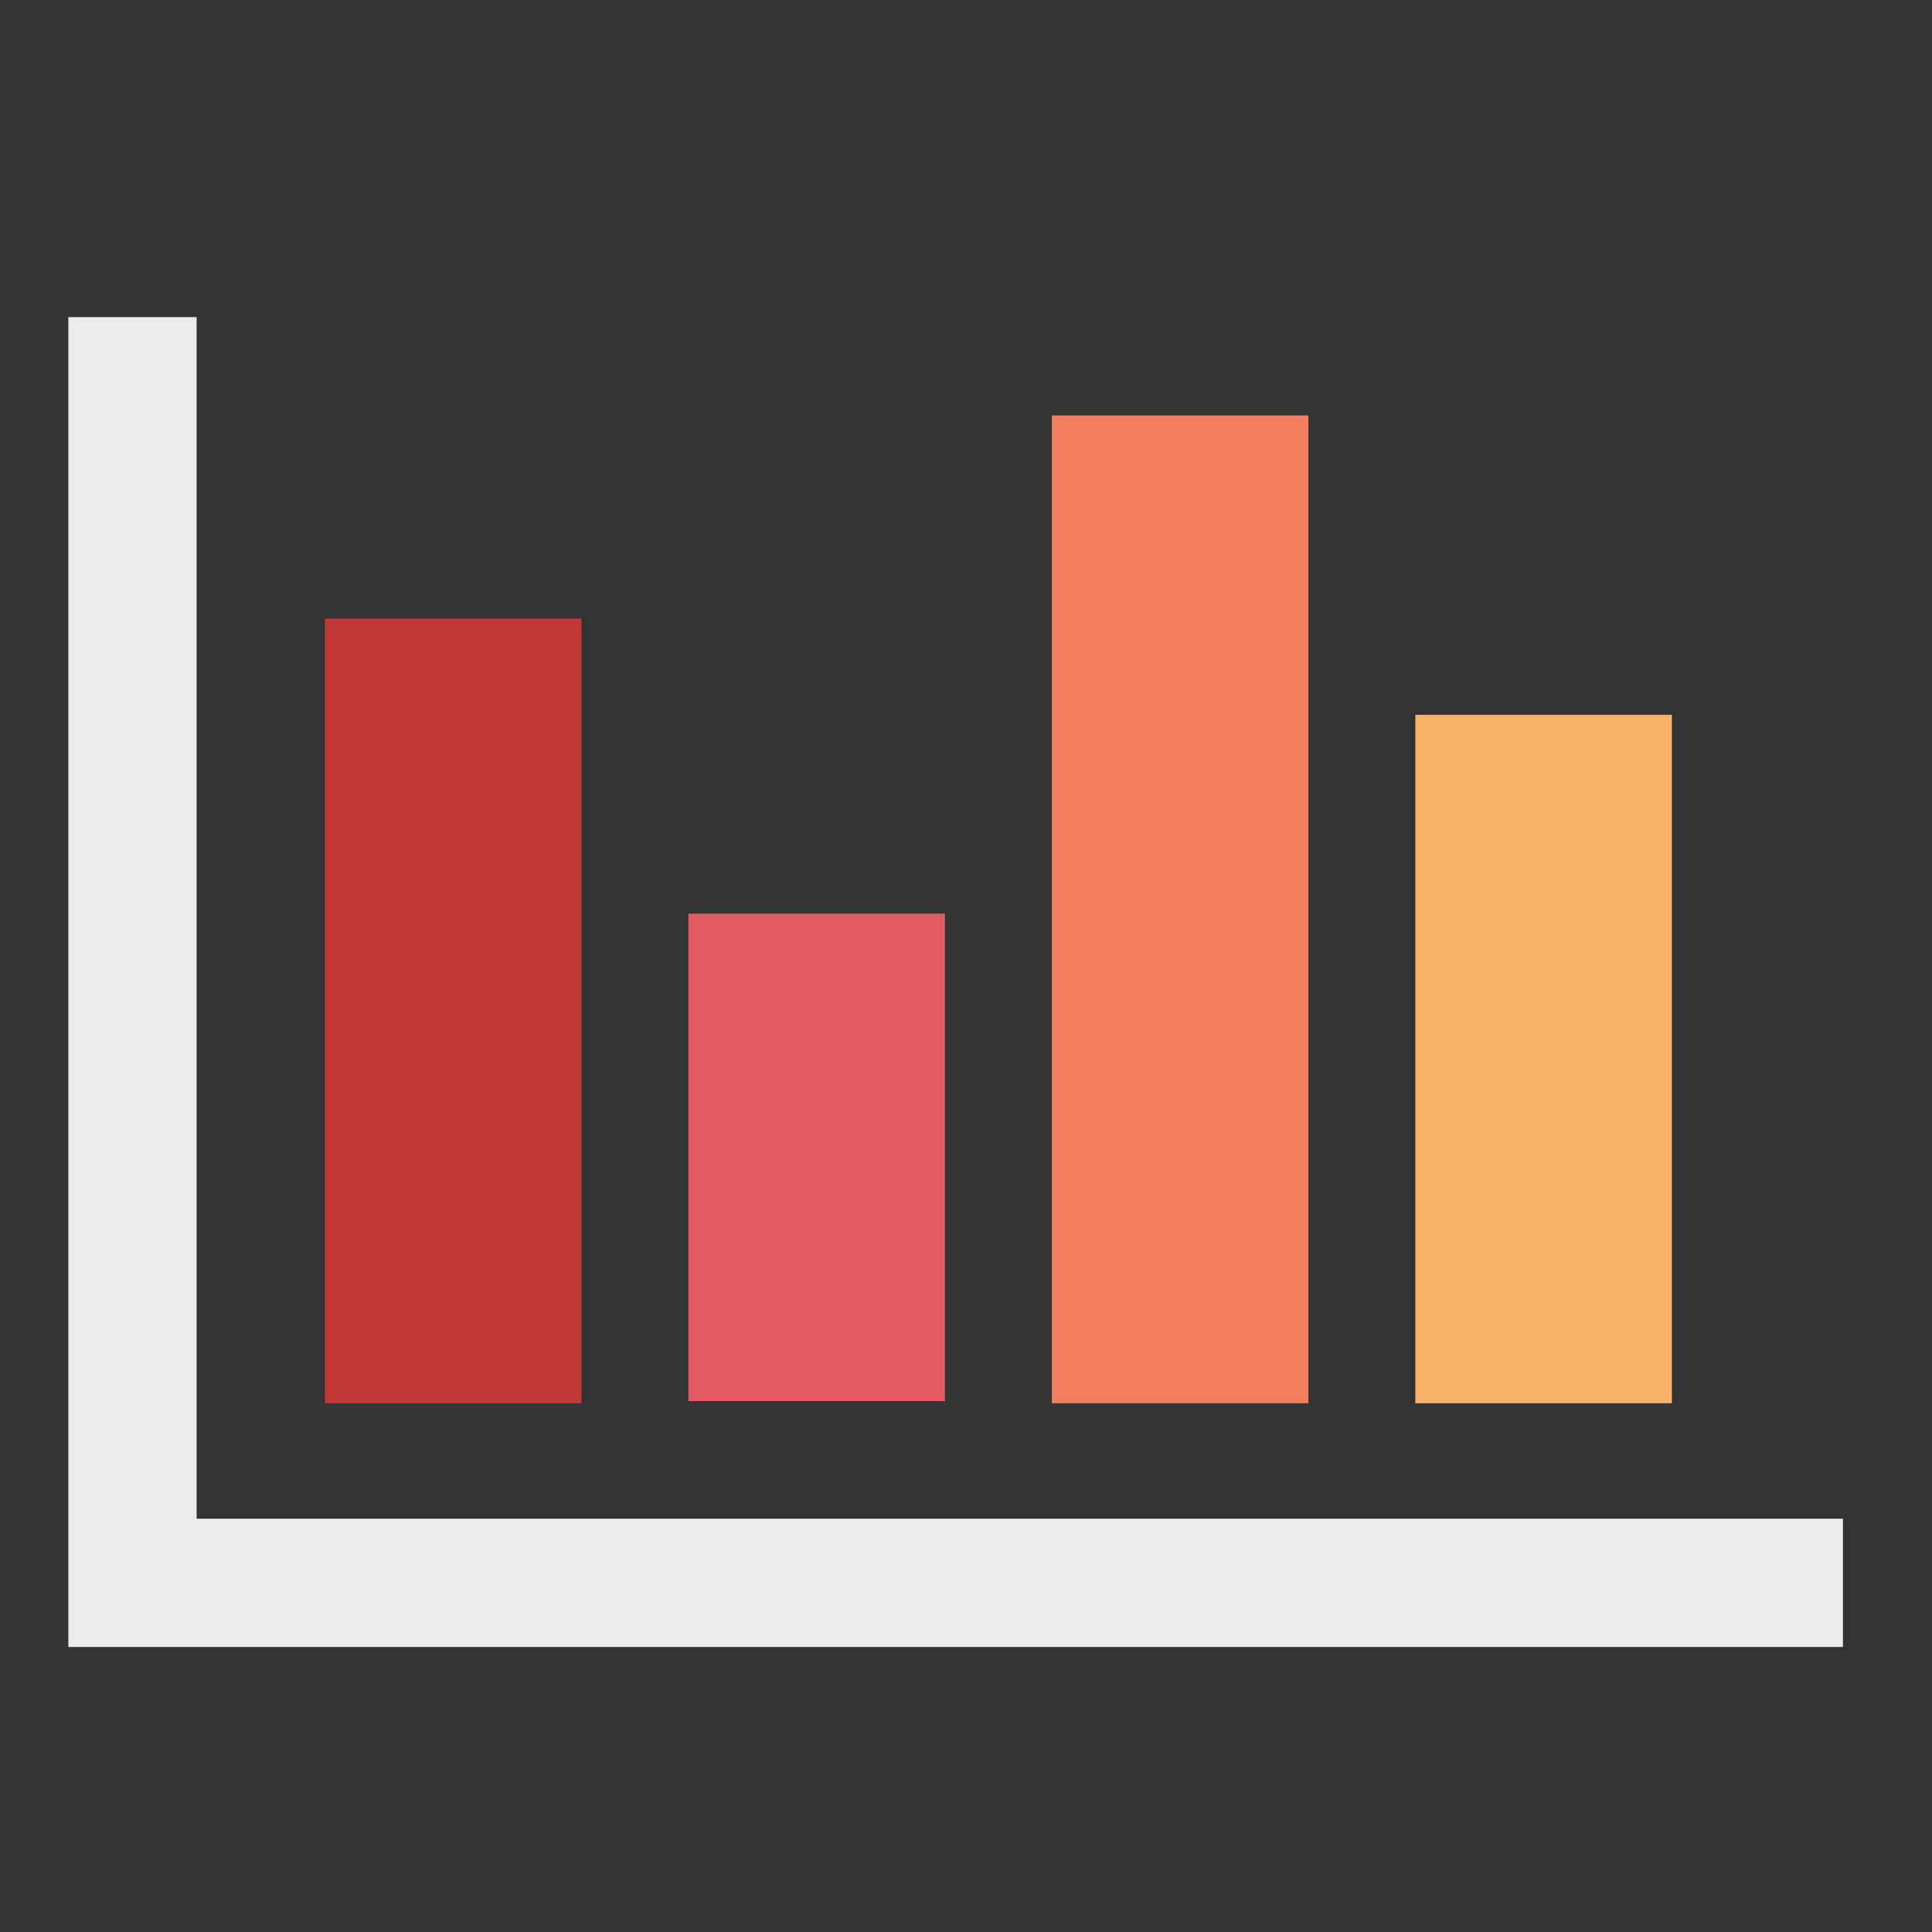
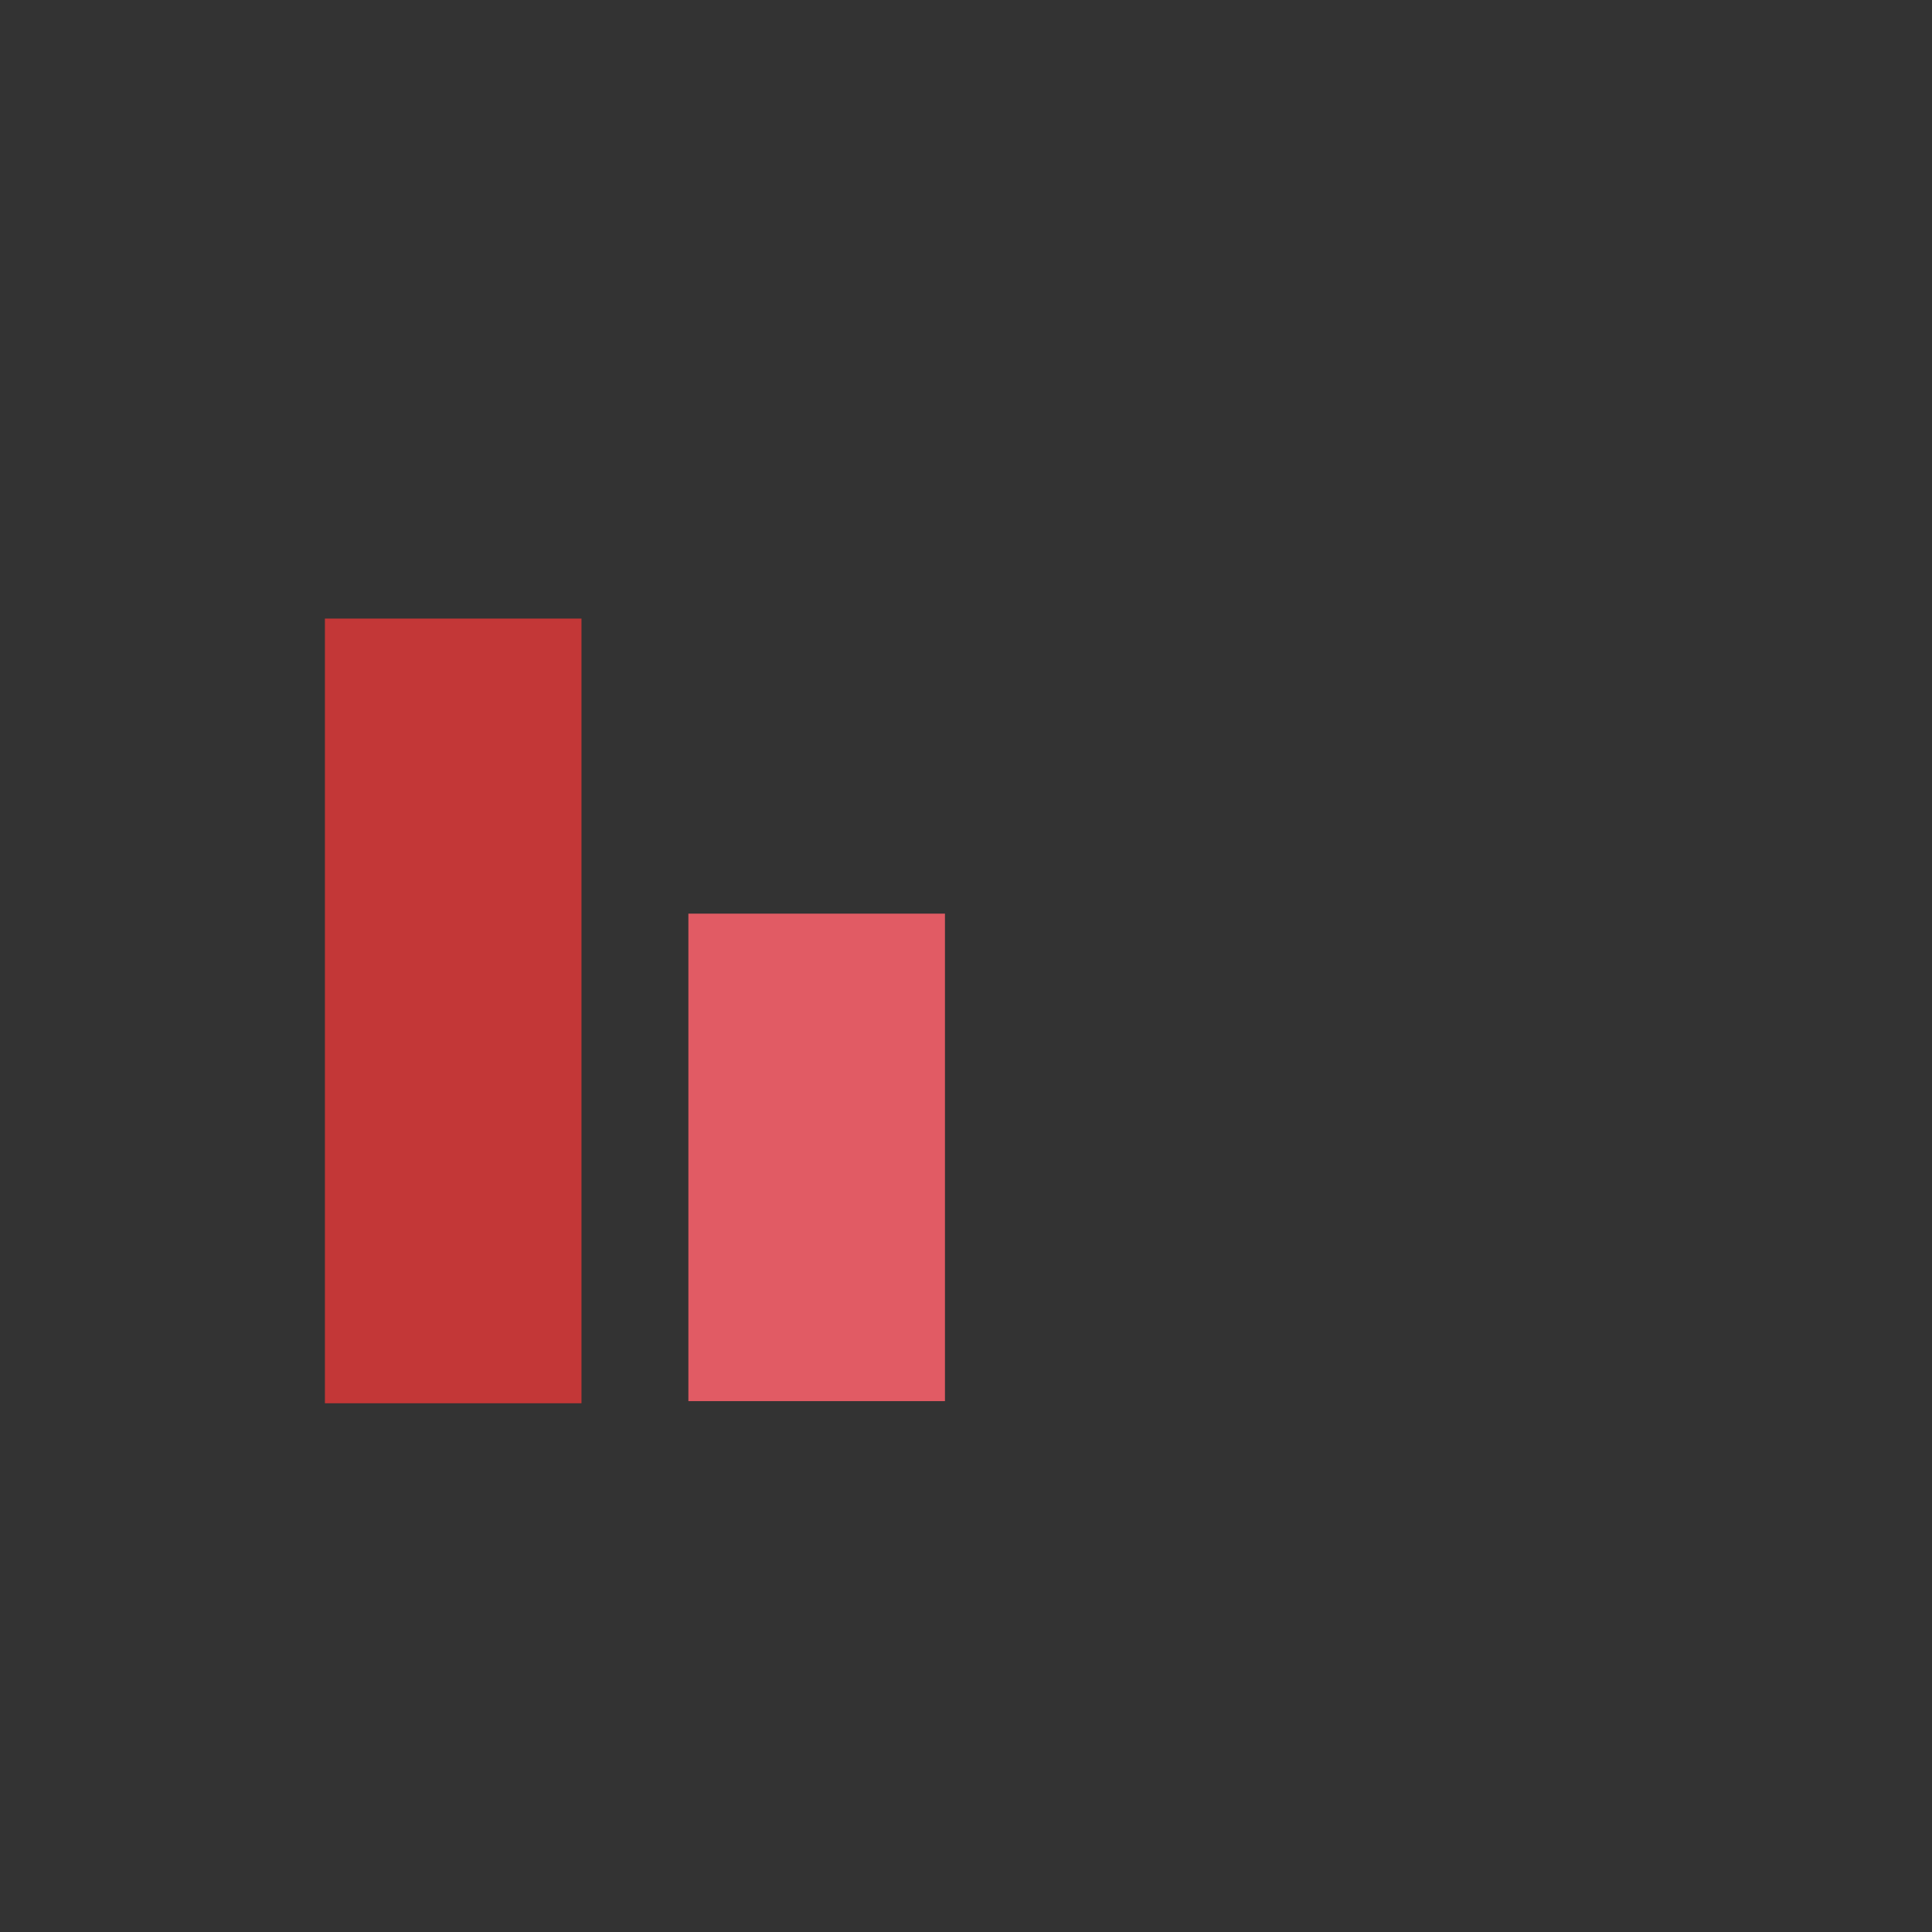
<svg xmlns="http://www.w3.org/2000/svg" xmlns:ns1="http://sodipodi.sourceforge.net/DTD/sodipodi-0.dtd" xmlns:ns2="http://www.inkscape.org/namespaces/inkscape" xml:space="preserve" viewBox="0 0 30 30" y="0" x="0" id="圖層_1" version="1.1" width="60" height="60" ns1:docname="barchart-1.1s-200px.svg" ns2:version="0.92.5 (2060ec1f9f, 2020-04-08)">
  <rect x="0" y="0" width="30" height="30" fill="#333333" stroke="none" />
  <defs id="defs29" />
  <ns1:namedview pagecolor="#ffffff" bordercolor="#666666" borderopacity="1" objecttolerance="10" gridtolerance="10" guidetolerance="10" ns2:pageopacity="0" ns2:pageshadow="2" ns2:window-width="1768" ns2:window-height="1136" id="namedview27" showgrid="false" ns2:zoom="1.668772" ns2:cx="65.302358" ns2:cy="144.95607" ns2:window-x="152" ns2:window-y="27" ns2:window-maximized="1" ns2:current-layer="圖層_1" ns2:pagecheckerboard="false" />
  <g class="ldl-scale" id="g24" transform="matrix(0.332,0,0,0.332,20.607,43.385)">
    <g transform="translate(-67.373,-134.746)" id="g4">
-       <path ns2:connector-curvature="0" d="M 91.5,81.1 H 8.5 V 18.9 h 6 v 56.2 h 77 z" style="fill:#ececec" id="path2" />
-     </g>
+       </g>
    <g transform="translate(-67.373,-134.746)" id="g8">
      <path ns2:connector-curvature="0" d="m 20.5,33 h 12 v 36.7 h -12 z" style="fill:#c33737" id="path6" />
    </g>
    <g transform="translate(-67.373,-134.746)" id="g12">
      <path ns2:connector-curvature="0" d="m 37.5,46.8 h 12 v 22.8 h -12 z" style="fill:#e15b64" id="path10" />
    </g>
    <g transform="translate(-67.373,-134.746)" id="g16">
-       <path ns2:connector-curvature="0" d="m 54.5,23.5 h 12 v 46.2 h -12 z" style="fill:#f47e60" id="path14" />
-     </g>
+       </g>
    <g transform="translate(-67.373,-134.746)" id="g20">
-       <path ns2:connector-curvature="0" d="m 71.5,37.5 h 12 v 32.2 h -12 z" style="fill:#f8b26a" id="path18" />
-     </g>
+       </g>
  </g>
</svg>